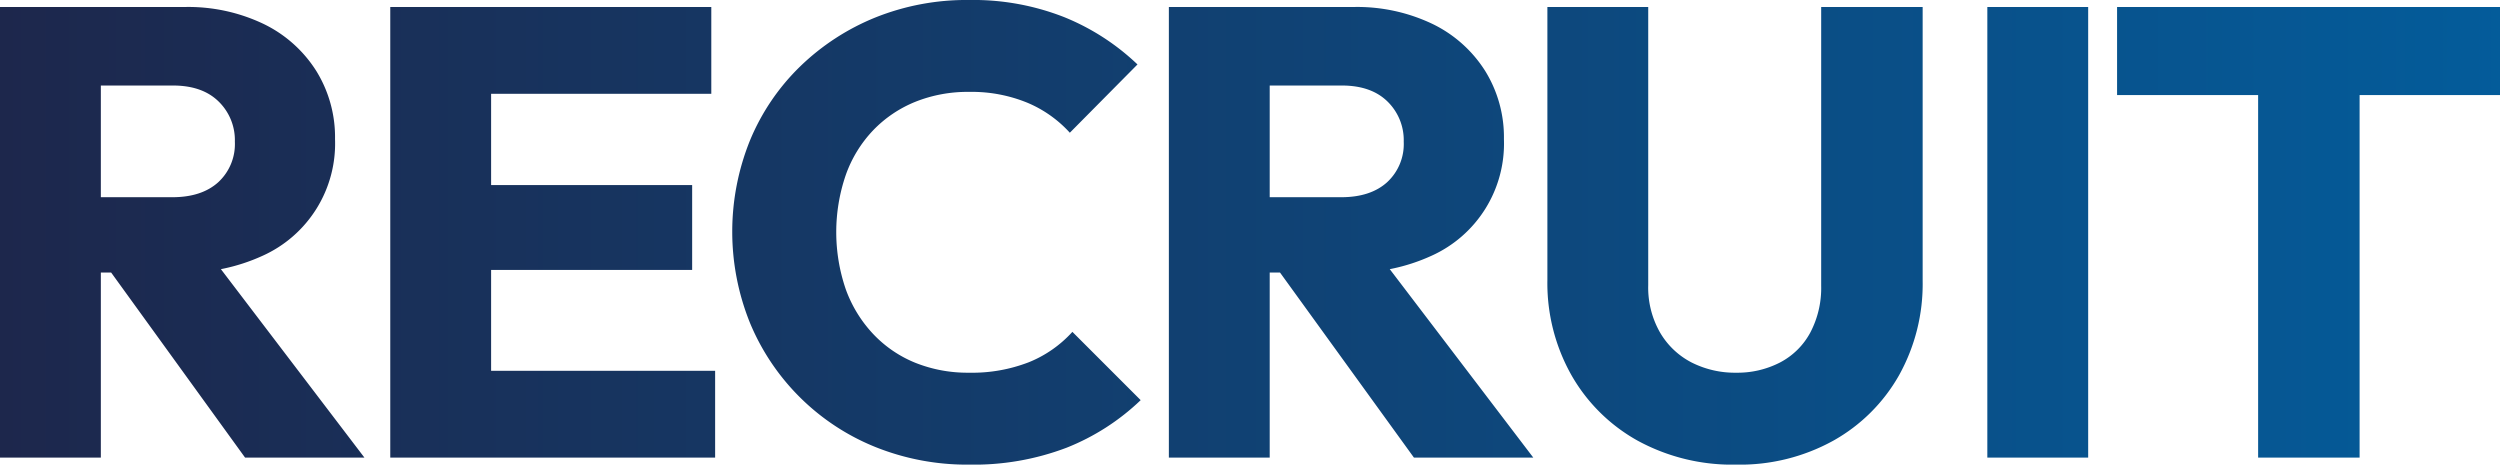
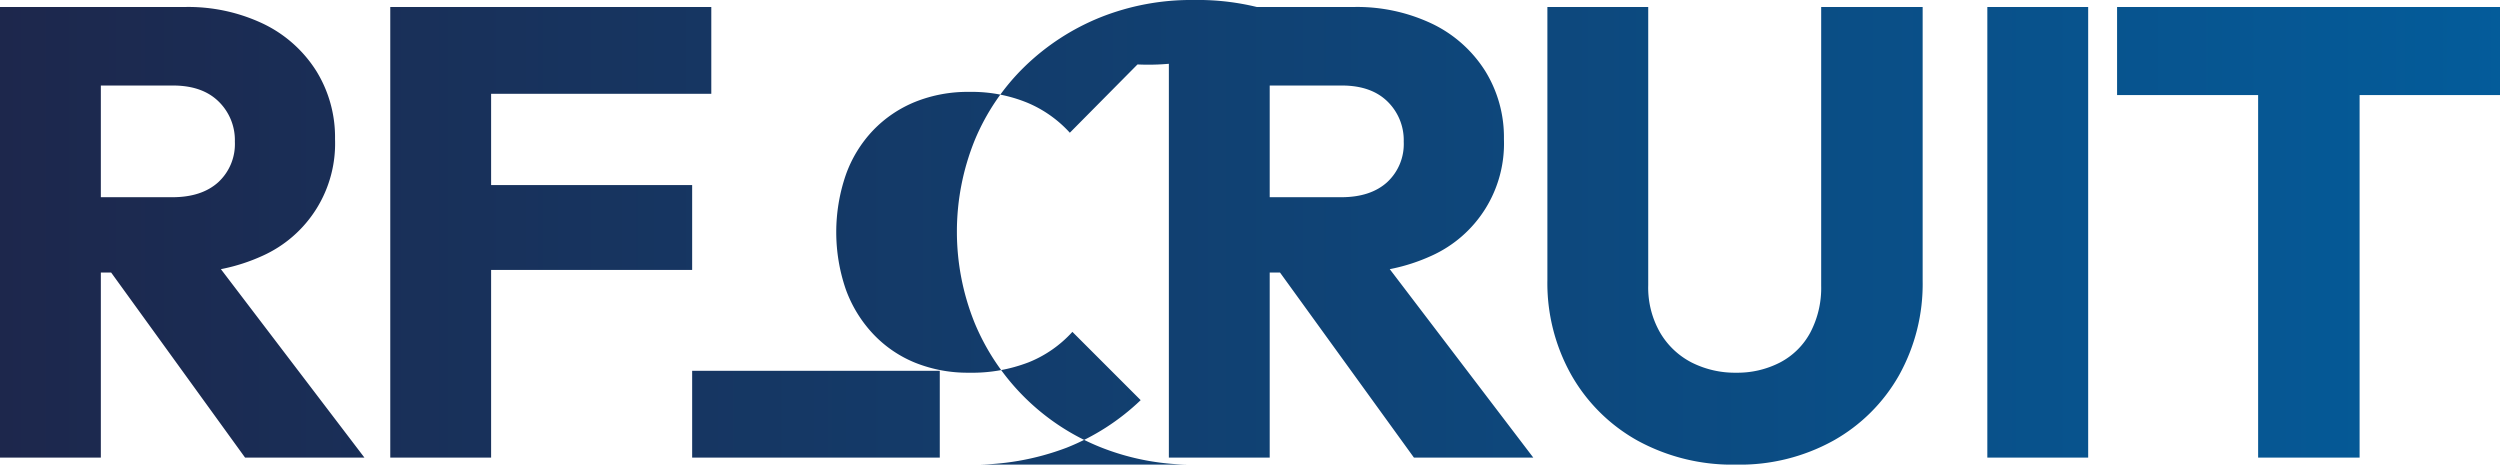
<svg xmlns="http://www.w3.org/2000/svg" width="470.059" height="87.36" viewBox="0 0 470.059 87.36">
  <defs>
    <linearGradient id="linear-gradient" x2="1" gradientUnits="objectBoundingBox">
      <stop offset="0" stop-color="#1d274c" />
      <stop offset="1" stop-color="#0063a5" />
    </linearGradient>
  </defs>
-   <path id="recruit_ttl" d="M321.226,952.623V867.9h18.96v84.72Zm14.52-34.8v-14.16h17.879q5.52,0,8.641-2.82a9.763,9.763,0,0,0,3.12-7.62,10.145,10.145,0,0,0-3.061-7.56q-3.06-3-8.579-3h-18V867.9H355.9a32.9,32.9,0,0,1,14.88,3.18,24.142,24.142,0,0,1,9.9,8.82,23.663,23.663,0,0,1,3.54,12.84,23.13,23.13,0,0,1-13.68,21.96,34.772,34.772,0,0,1-15.24,3.12Zm31.56,34.8-26.4-36.48,17.4-4.8,31.44,41.28Zm27.3,0V867.9h18.96v84.72Zm14.521-68.4V867.9h45.84v16.32Zm0,33.12v-15.96h42.24v15.96Zm0,35.28V936.3h46.56v16.32Zm94.3,1.32a46.163,46.163,0,0,1-17.58-3.3,42.877,42.877,0,0,1-23.58-23.28,45.793,45.793,0,0,1,0-34.44,41.517,41.517,0,0,1,9.42-13.86,44.073,44.073,0,0,1,14.1-9.18,46.023,46.023,0,0,1,17.641-3.3,46.732,46.732,0,0,1,17.939,3.24A43.7,43.7,0,0,1,535.1,878.7l-12.72,12.84a22.591,22.591,0,0,0-7.981-5.64,27.58,27.58,0,0,0-10.979-2.04,26.443,26.443,0,0,0-10.08,1.86,22.888,22.888,0,0,0-7.92,5.34,23.573,23.573,0,0,0-5.16,8.4,33.118,33.118,0,0,0,0,21.54,24.276,24.276,0,0,0,5.16,8.4,22.489,22.489,0,0,0,7.92,5.4,26.424,26.424,0,0,0,10.08,1.86,29.452,29.452,0,0,0,11.279-1.98,22.294,22.294,0,0,0,8.16-5.7l12.84,12.84a43.034,43.034,0,0,1-13.92,8.94A49.044,49.044,0,0,1,503.42,953.943ZM541,952.623V867.9h18.96v84.72Zm14.52-34.8v-14.16H573.4q5.518,0,8.64-2.82a9.763,9.763,0,0,0,3.12-7.62,10.147,10.147,0,0,0-3.059-7.56q-3.062-3-8.581-3h-18V867.9h20.16a32.9,32.9,0,0,1,14.88,3.18,24.133,24.133,0,0,1,9.9,8.82,23.654,23.654,0,0,1,3.54,12.84,23.126,23.126,0,0,1-13.68,21.96,34.772,34.772,0,0,1-15.24,3.12Zm31.56,34.8-26.4-36.48,17.4-4.8,31.44,41.28Zm60.611,1.32a37.1,37.1,0,0,1-18.54-4.5,32.495,32.495,0,0,1-12.48-12.36,35.214,35.214,0,0,1-4.5-17.82V867.9h18.96v52.32a17,17,0,0,0,2.22,8.88,14.626,14.626,0,0,0,5.94,5.64,18.039,18.039,0,0,0,8.4,1.92,17.428,17.428,0,0,0,8.22-1.92,13.593,13.593,0,0,0,5.7-5.64,17.94,17.94,0,0,0,2.04-8.76V867.9h19.08v51.48a35.269,35.269,0,0,1-4.44,17.76,32.306,32.306,0,0,1-12.36,12.3A36.278,36.278,0,0,1,647.694,953.943Zm47.2-1.32V867.9h18.96v84.72Zm24.395-68.16V867.9h72v16.56Zm26.521,68.16v-83.64h19.08v83.64Z" transform="translate(-321.226 -866.583)" fill="url(#linear-gradient)" />
+   <path id="recruit_ttl" d="M321.226,952.623V867.9h18.96v84.72Zm14.52-34.8v-14.16h17.879q5.52,0,8.641-2.82a9.763,9.763,0,0,0,3.12-7.62,10.145,10.145,0,0,0-3.061-7.56q-3.06-3-8.579-3h-18V867.9H355.9a32.9,32.9,0,0,1,14.88,3.18,24.142,24.142,0,0,1,9.9,8.82,23.663,23.663,0,0,1,3.54,12.84,23.13,23.13,0,0,1-13.68,21.96,34.772,34.772,0,0,1-15.24,3.12Zm31.56,34.8-26.4-36.48,17.4-4.8,31.44,41.28Zm27.3,0V867.9h18.96v84.72Zm14.521-68.4V867.9h45.84v16.32Zm0,33.12v-15.96h42.24v15.96m0,35.28V936.3h46.56v16.32Zm94.3,1.32a46.163,46.163,0,0,1-17.58-3.3,42.877,42.877,0,0,1-23.58-23.28,45.793,45.793,0,0,1,0-34.44,41.517,41.517,0,0,1,9.42-13.86,44.073,44.073,0,0,1,14.1-9.18,46.023,46.023,0,0,1,17.641-3.3,46.732,46.732,0,0,1,17.939,3.24A43.7,43.7,0,0,1,535.1,878.7l-12.72,12.84a22.591,22.591,0,0,0-7.981-5.64,27.58,27.58,0,0,0-10.979-2.04,26.443,26.443,0,0,0-10.08,1.86,22.888,22.888,0,0,0-7.92,5.34,23.573,23.573,0,0,0-5.16,8.4,33.118,33.118,0,0,0,0,21.54,24.276,24.276,0,0,0,5.16,8.4,22.489,22.489,0,0,0,7.92,5.4,26.424,26.424,0,0,0,10.08,1.86,29.452,29.452,0,0,0,11.279-1.98,22.294,22.294,0,0,0,8.16-5.7l12.84,12.84a43.034,43.034,0,0,1-13.92,8.94A49.044,49.044,0,0,1,503.42,953.943ZM541,952.623V867.9h18.96v84.72Zm14.52-34.8v-14.16H573.4q5.518,0,8.64-2.82a9.763,9.763,0,0,0,3.12-7.62,10.147,10.147,0,0,0-3.059-7.56q-3.062-3-8.581-3h-18V867.9h20.16a32.9,32.9,0,0,1,14.88,3.18,24.133,24.133,0,0,1,9.9,8.82,23.654,23.654,0,0,1,3.54,12.84,23.126,23.126,0,0,1-13.68,21.96,34.772,34.772,0,0,1-15.24,3.12Zm31.56,34.8-26.4-36.48,17.4-4.8,31.44,41.28Zm60.611,1.32a37.1,37.1,0,0,1-18.54-4.5,32.495,32.495,0,0,1-12.48-12.36,35.214,35.214,0,0,1-4.5-17.82V867.9h18.96v52.32a17,17,0,0,0,2.22,8.88,14.626,14.626,0,0,0,5.94,5.64,18.039,18.039,0,0,0,8.4,1.92,17.428,17.428,0,0,0,8.22-1.92,13.593,13.593,0,0,0,5.7-5.64,17.94,17.94,0,0,0,2.04-8.76V867.9h19.08v51.48a35.269,35.269,0,0,1-4.44,17.76,32.306,32.306,0,0,1-12.36,12.3A36.278,36.278,0,0,1,647.694,953.943Zm47.2-1.32V867.9h18.96v84.72Zm24.395-68.16V867.9h72v16.56Zm26.521,68.16v-83.64h19.08v83.64Z" transform="translate(-321.226 -866.583)" fill="url(#linear-gradient)" />
</svg>